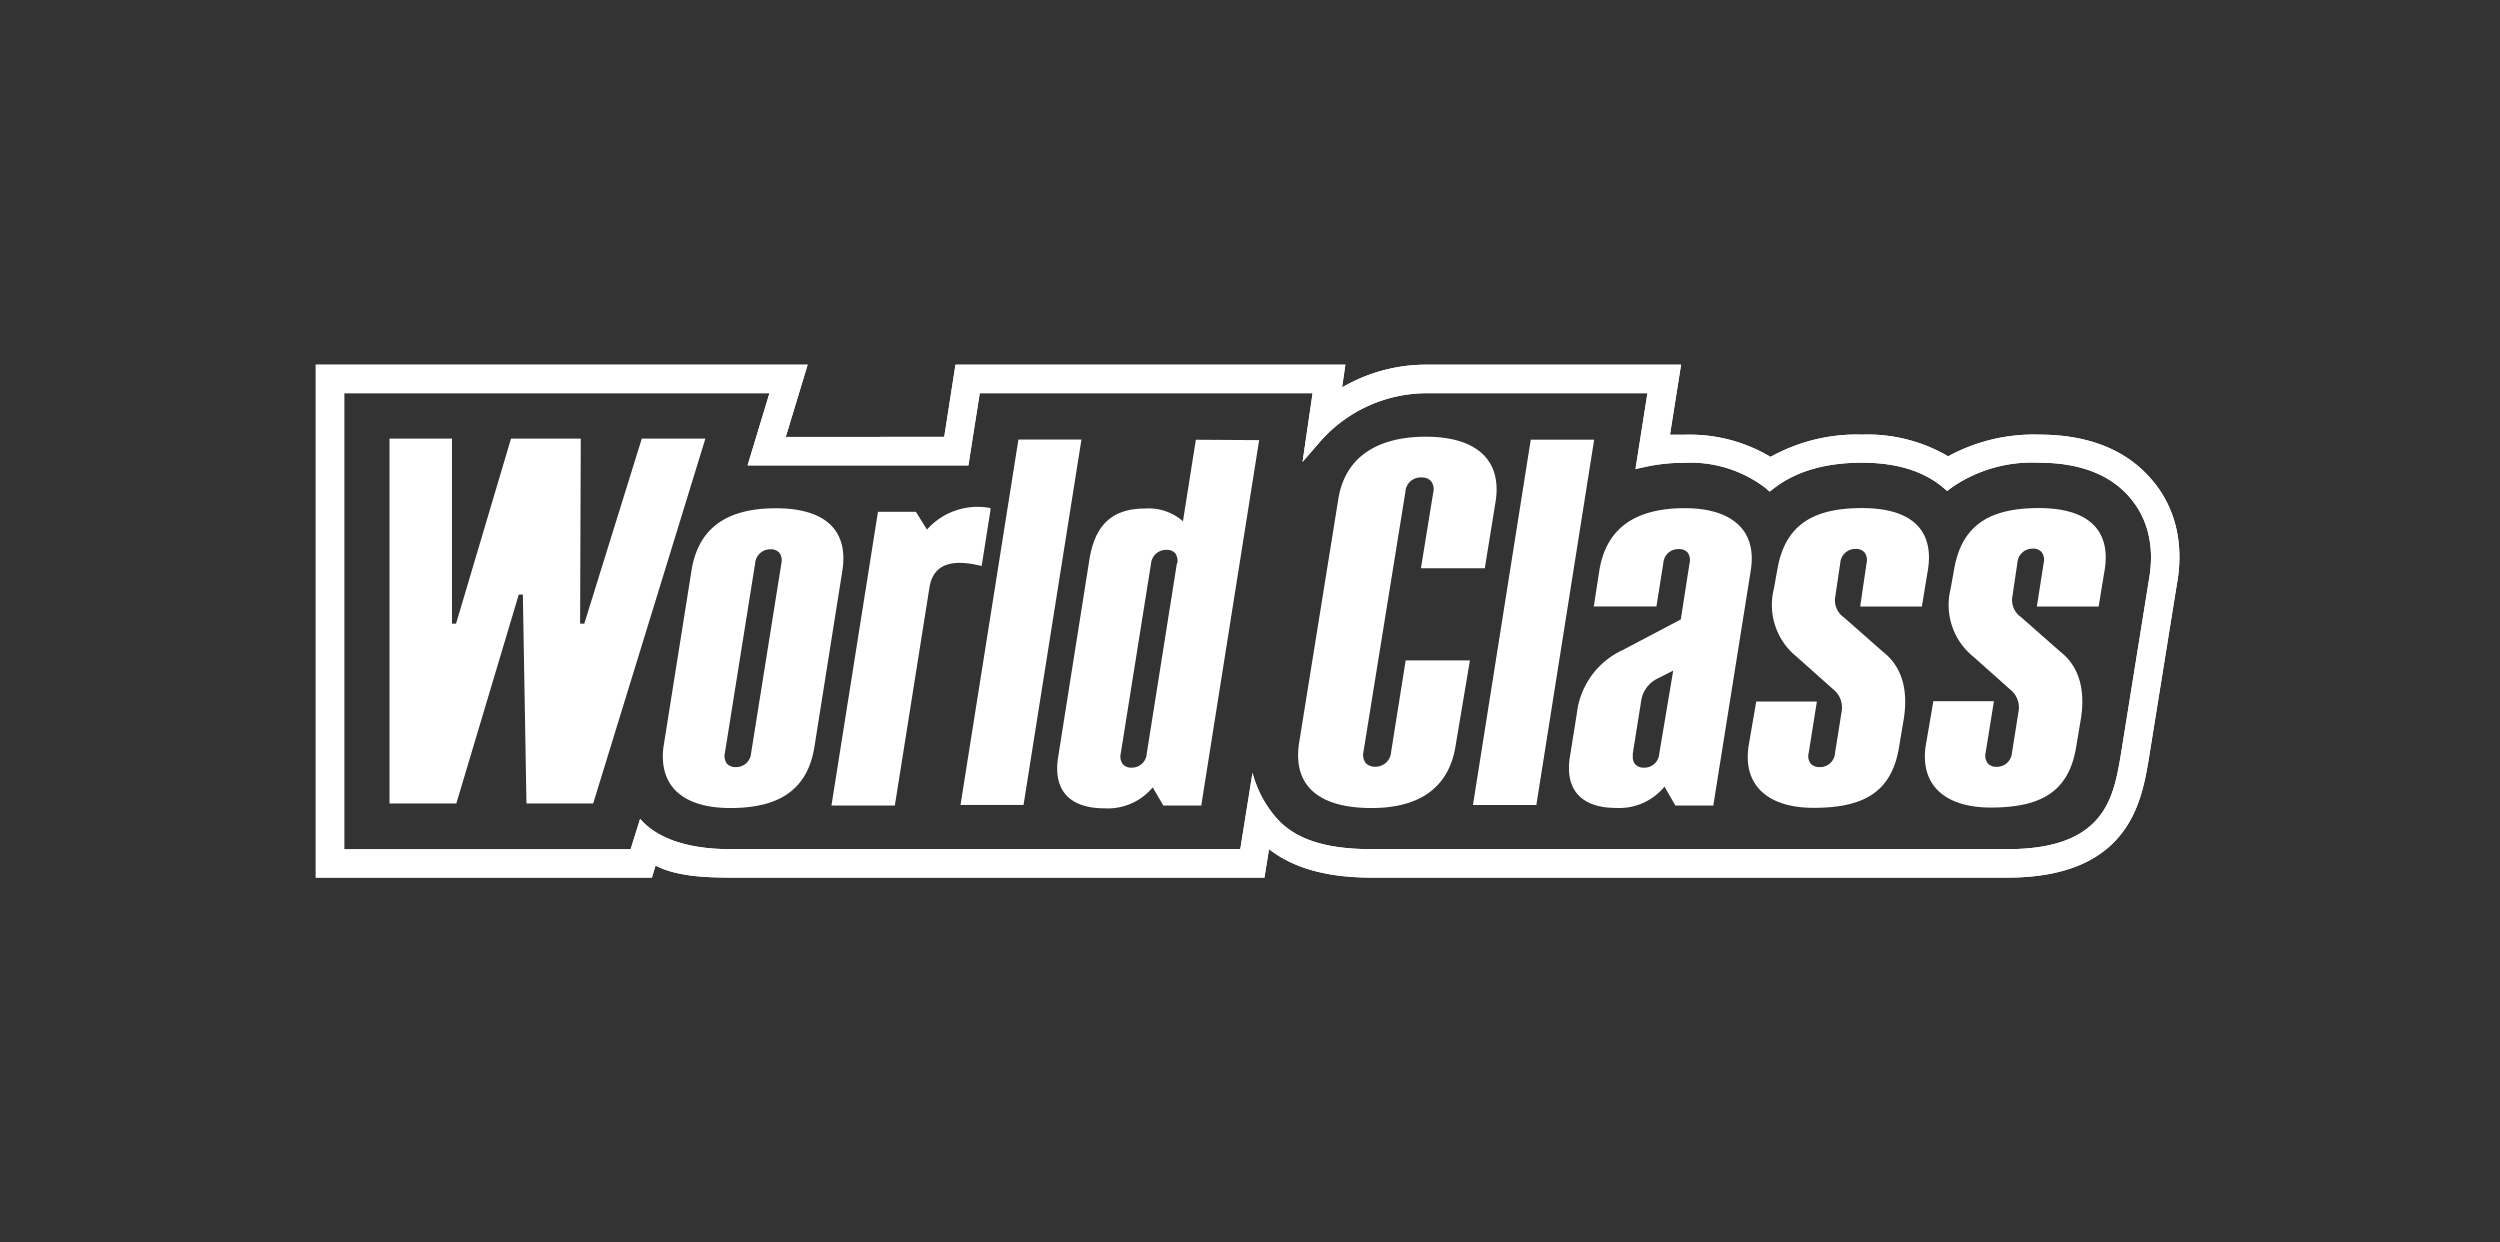
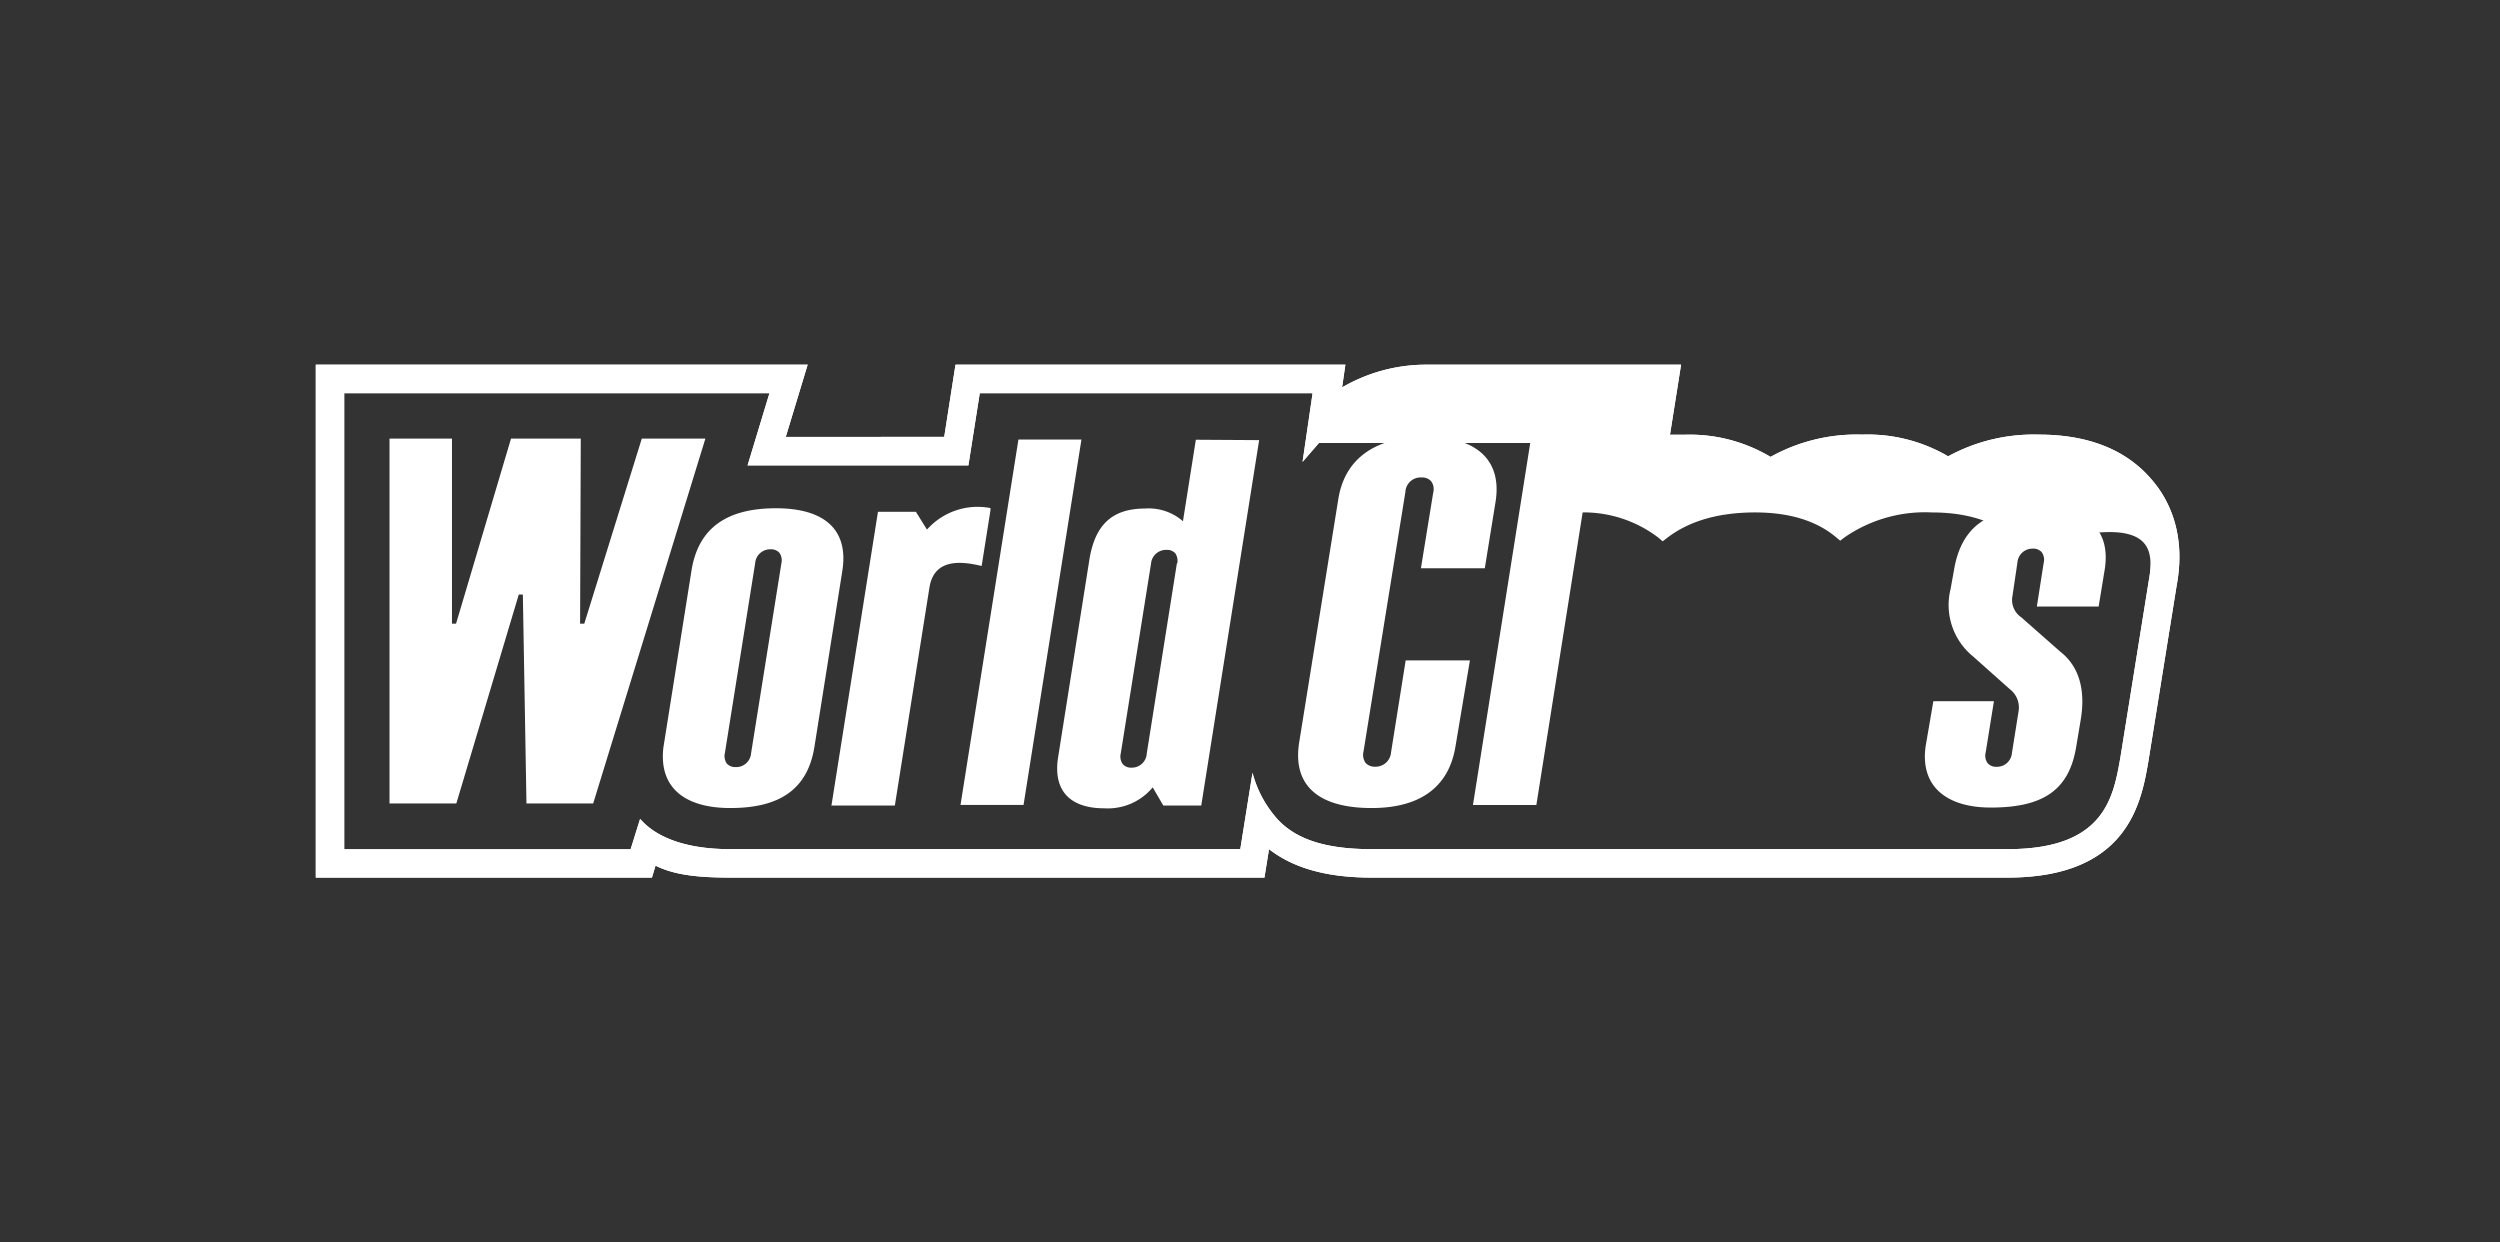
<svg xmlns="http://www.w3.org/2000/svg" viewBox="0 0 263.79 131.09">
  <rect x="0" y="0" width="263.79" height="131.09" fill="#333333" stroke="none" />
  <defs>
    <style>.a1ae0731-a572-43ab-8f8c-50e1273554df{fill:#fff;}.bac7137a-41d0-4ba9-9bdb-c832454e619c{fill:none;}</style>
  </defs>
  <g id="abab4853-7a41-42ce-b461-a1a08934aa9d" data-name="Слой 2">
    <g id="b1824164-457f-4103-978f-f683216bb12a" data-name="Layer 1">
      <path class="a1ae0731-a572-43ab-8f8c-50e1273554df" d="M81.88,53.63c-5,0-8.13,1.92-8.9,6.47L70,78.86c-.5,4.22,2.22,6.4,7.06,6.4,5,0,8.09-1.81,8.86-6.36h0l2.94-18.54C89.63,55.81,86.9,53.63,81.88,53.63Zm.57,5.8-3.2,20.06a1.57,1.57,0,0,1-1.61,1.45,1.21,1.21,0,0,1-.94-.36,1.39,1.39,0,0,1-.21-1.14l3.19-20a1.59,1.59,0,0,1,1.62-1.48,1.18,1.18,0,0,1,.94.37A1.38,1.38,0,0,1,82.45,59.43Z" />
      <polygon class="a1ae0731-a572-43ab-8f8c-50e1273554df" points="162.11 84.94 168.21 46.39 161.52 46.39 155.42 84.94 162.11 84.94" />
      <path class="a1ae0731-a572-43ab-8f8c-50e1273554df" d="M107.46,46.38l-6.11,38.55H108l6.11-38.55Zm-2.95,7.46,0-.23a7.15,7.15,0,0,0-6.7,2.27L96.64,54h-4L87.73,85h6.69l3.65-23c.5-3.17,3.5-2.76,5.51-2.28Z" />
      <path class="a1ae0731-a572-43ab-8f8c-50e1273554df" d="M126.18,46.4,124.82,55a5.47,5.47,0,0,0-4-1.34c-3.59,0-5.31,1.84-5.88,5.44l-3.29,20.79c-.57,3.57,1.29,5.4,4.87,5.4a6.16,6.16,0,0,0,5.11-2.21L122.75,85h4l6.11-38.56Zm-2,13.05L121,79.51A1.57,1.57,0,0,1,119.41,81a1.18,1.18,0,0,1-.94-.37,1.39,1.39,0,0,1-.21-1.14l3.19-20a1.59,1.59,0,0,1,1.62-1.47,1.18,1.18,0,0,1,.94.36A1.4,1.4,0,0,1,124.22,59.45Z" />
-       <path class="a1ae0731-a572-43ab-8f8c-50e1273554df" d="M196.48,53.61c-5.09,0-8.12,1.71-8.94,6.47l-.37,2.06a7,7,0,0,0,2.4,7.15l3.86,3.44a2.45,2.45,0,0,1,.9,2.3l-.71,4.46A1.57,1.57,0,0,1,192,80.94a1.21,1.21,0,0,1-.95-.37,1.34,1.34,0,0,1-.2-1.14l.86-5.41h-6.4l-.82,4.78c-.58,4.26,2.27,6.44,6.88,6.44,5.46,0,8.22-1.79,9-6.34l.46-2.75c.51-2.84.12-5.61-2.13-7.36l-4.12-3.63a2.2,2.2,0,0,1-.9-2.35v-.05l.5-3.37a1.59,1.59,0,0,1,1.62-1.47,1.18,1.18,0,0,1,.94.37,1.37,1.37,0,0,1,.21,1.14L196.28,64h6.51l.59-3.6C204.13,56.41,202.24,53.61,196.48,53.61Z" />
      <path class="a1ae0731-a572-43ab-8f8c-50e1273554df" d="M215.13,53.61c-5.09,0-8.12,1.71-8.94,6.47l-.37,2.06a7,7,0,0,0,2.4,7.15l3.86,3.44A2.42,2.42,0,0,1,213,75l-.71,4.46a1.58,1.58,0,0,1-1.61,1.45,1.17,1.17,0,0,1-.94-.37,1.34,1.34,0,0,1-.22-1.14l.87-5.41H204l-.82,4.78c-.58,4.26,2.27,6.44,6.88,6.44,5.46,0,8.23-1.79,9-6.34l.46-2.75c.51-2.84.12-5.61-2.13-7.36l-4.12-3.63a2.2,2.2,0,0,1-.9-2.35v-.05l.5-3.37a1.59,1.59,0,0,1,1.62-1.47,1.18,1.18,0,0,1,.94.37,1.37,1.37,0,0,1,.21,1.14L214.92,64h6.52l.59-3.6C222.78,56.41,220.89,53.61,215.13,53.61Z" />
-       <path class="a1ae0731-a572-43ab-8f8c-50e1273554df" d="M177.77,53.62c-5,0-8.23,1.94-9,6.49l-.6,3.88h6.61l.73-4.58a1.57,1.57,0,0,1,1.62-1.47,1.19,1.19,0,0,1,.94.36,1.37,1.37,0,0,1,.2,1.15l-.92,5.91-6.15,3.24a8.41,8.41,0,0,0-4.82,6.7l-.73,4.55c-.57,3.58,1.31,5.4,4.88,5.4A6.16,6.16,0,0,0,175.63,83L176.78,85h4l3.94-24.72C185.5,55.68,182.4,53.62,177.77,53.62Zm-2.69,25.89h0A1.57,1.57,0,0,1,173.47,81a1.18,1.18,0,0,1-.94-.37,1.13,1.13,0,0,1-.24-.79,2.28,2.28,0,0,1,0-.36l.87-5.45A3.12,3.12,0,0,1,175,71.55l1.55-.79Z" />
      <path class="a1ae0731-a572-43ab-8f8c-50e1273554df" d="M150.45,46.08c-5,0-8.52,2.05-9.24,6.6l-4.13,25.68c-.69,4.4,1.88,6.9,7.65,6.9,4.86,0,8.14-2,8.86-6.58l1.51-9h-6.79v.07l-1.53,9.62a1.64,1.64,0,0,1-1.68,1.53,1.31,1.31,0,0,1-1-.39,1.48,1.48,0,0,1-.23-1.2l4.42-27.39A1.61,1.61,0,0,1,150,50.38a1.26,1.26,0,0,1,1,.39,1.39,1.39,0,0,1,.23,1.19l-1.3,8h6.74l1.15-7.1C158.5,48.28,155.47,46.08,150.45,46.08Z" />
      <path class="a1ae0731-a572-43ab-8f8c-50e1273554df" d="M33.32,92.6H68.79l.38-1.26c2,1,4.54,1.26,7.9,1.26h56.35l.48-3c2.58,2,6.09,3,10.83,3h67.09c12.72,0,14.11-7.92,14.86-12.21l3-18.66c1-5.39-.84-9-2.54-11-2.68-3.23-6.72-4.87-12-4.87a18.82,18.82,0,0,0-9.58,2.29,16.78,16.78,0,0,0-9.06-2.29,18.68,18.68,0,0,0-9.68,2.35,16.64,16.64,0,0,0-9-2.34c-.54,0-1.08,0-1.61,0l1.17-7.39H150.46a17.6,17.6,0,0,0-8.85,2.4l.35-2.4H100.82l-1.19,7.62H82.91l2.31-7.62H33.32V92.59M226.74,61.22l-3,18.68c-.76,4.32-1.7,9.7-11.91,9.7H144.73c-4.93,0-8.26-1.07-10.25-3.53a11.8,11.8,0,0,1-2.32-4.53l-1.29,8.06H77.07c-5.13,0-8-1.47-9.45-3.11a.6.6,0,0,1-.08-.08h0l-1,3.2H36.32V41.49H81.19l-2.31,7.62h23.3l1.2-7.62H138.5l-1.06,7.25,1.73-2a15,15,0,0,1,11.29-5.25h23.37l-1.26,8,1.1-.24a19.25,19.25,0,0,1,4.1-.42,13,13,0,0,1,8.49,2.64l.47.4.49-.38c2.31-1.77,5.42-2.67,9.26-2.67,3.59,0,6.45.87,8.51,2.59l.47.39.49-.37a14.93,14.93,0,0,1,9.17-2.61c4.37,0,7.63,1.28,9.71,3.79C226.14,54.18,227.52,56.94,226.74,61.22Z" />
-       <path class="a1ae0731-a572-43ab-8f8c-50e1273554df" d="M33.32,92.6H68.79l.38-1.26c2,1,4.54,1.26,7.9,1.26h56.35l.48-3c2.58,2,6.09,3,10.83,3h67.09c12.72,0,14.11-7.92,14.86-12.21l3-18.66c1-5.39-.84-9-2.54-11-2.68-3.23-6.72-4.87-12-4.87a18.82,18.82,0,0,0-9.58,2.29,16.78,16.78,0,0,0-9.06-2.29,18.68,18.68,0,0,0-9.68,2.35,16.64,16.64,0,0,0-9-2.34c-.54,0-1.08,0-1.61,0l1.17-7.39H150.46a17.6,17.6,0,0,0-8.85,2.4l.35-2.4H100.82l-1.19,7.62H82.91l2.31-7.62H33.32V92.59M226.74,61.22l-3,18.68c-.76,4.32-1.7,9.7-11.91,9.7H144.73c-4.93,0-8.26-1.07-10.25-3.53a11.8,11.8,0,0,1-2.32-4.53l-1.29,8.06H77.07c-5.13,0-8-1.47-9.45-3.11a.6.6,0,0,1-.08-.08h0l-1,3.2H36.32V41.49H81.19l-2.31,7.62h23.3l1.2-7.62H138.5l-1.06,7.25,1.73-2a15,15,0,0,1,11.29-5.25h23.37l-1.26,8,1.1-.24a19.25,19.25,0,0,1,4.1-.42,13,13,0,0,1,8.49,2.64l.47.4.49-.38c2.31-1.77,5.42-2.67,9.26-2.67,3.59,0,6.45.87,8.51,2.59l.47.39.49-.37a14.93,14.93,0,0,1,9.17-2.61c4.37,0,7.63,1.28,9.71,3.79C226.14,54.18,227.52,56.94,226.74,61.22Z" />
+       <path class="a1ae0731-a572-43ab-8f8c-50e1273554df" d="M33.32,92.6H68.79l.38-1.26c2,1,4.54,1.26,7.9,1.26h56.35l.48-3c2.58,2,6.09,3,10.83,3h67.09c12.72,0,14.11-7.92,14.86-12.21l3-18.66c1-5.39-.84-9-2.54-11-2.68-3.23-6.72-4.87-12-4.87a18.82,18.82,0,0,0-9.58,2.29,16.78,16.78,0,0,0-9.06-2.29,18.68,18.68,0,0,0-9.68,2.35,16.64,16.64,0,0,0-9-2.34c-.54,0-1.08,0-1.61,0l1.17-7.39H150.46a17.6,17.6,0,0,0-8.85,2.4l.35-2.4H100.82l-1.19,7.62H82.91l2.31-7.62H33.32V92.59M226.74,61.22l-3,18.68c-.76,4.32-1.7,9.7-11.91,9.7H144.73c-4.93,0-8.26-1.07-10.25-3.53a11.8,11.8,0,0,1-2.32-4.53l-1.29,8.06H77.07c-5.13,0-8-1.47-9.45-3.11a.6.6,0,0,1-.08-.08h0l-1,3.2H36.32V41.49H81.19l-2.31,7.62h23.3l1.2-7.62H138.5l-1.06,7.25,1.73-2h23.37l-1.26,8,1.1-.24a19.25,19.25,0,0,1,4.1-.42,13,13,0,0,1,8.49,2.64l.47.4.49-.38c2.31-1.77,5.42-2.67,9.26-2.67,3.59,0,6.45.87,8.51,2.59l.47.39.49-.37a14.93,14.93,0,0,1,9.17-2.61c4.37,0,7.63,1.28,9.71,3.79C226.14,54.18,227.52,56.94,226.74,61.22Z" />
      <polygon class="a1ae0731-a572-43ab-8f8c-50e1273554df" points="62.59 84.78 74.43 46.28 67.72 46.28 61.65 65.81 61.21 65.81 61.28 46.28 53.92 46.28 48.12 65.81 47.69 65.81 47.69 46.28 41.1 46.28 41.1 84.78 48.15 84.78 54.74 62.73 55.17 62.73 55.55 84.78 62.59 84.78" />
      <rect class="bac7137a-41d0-4ba9-9bdb-c832454e619c" width="263.79" height="131.09" />
    </g>
  </g>
</svg>